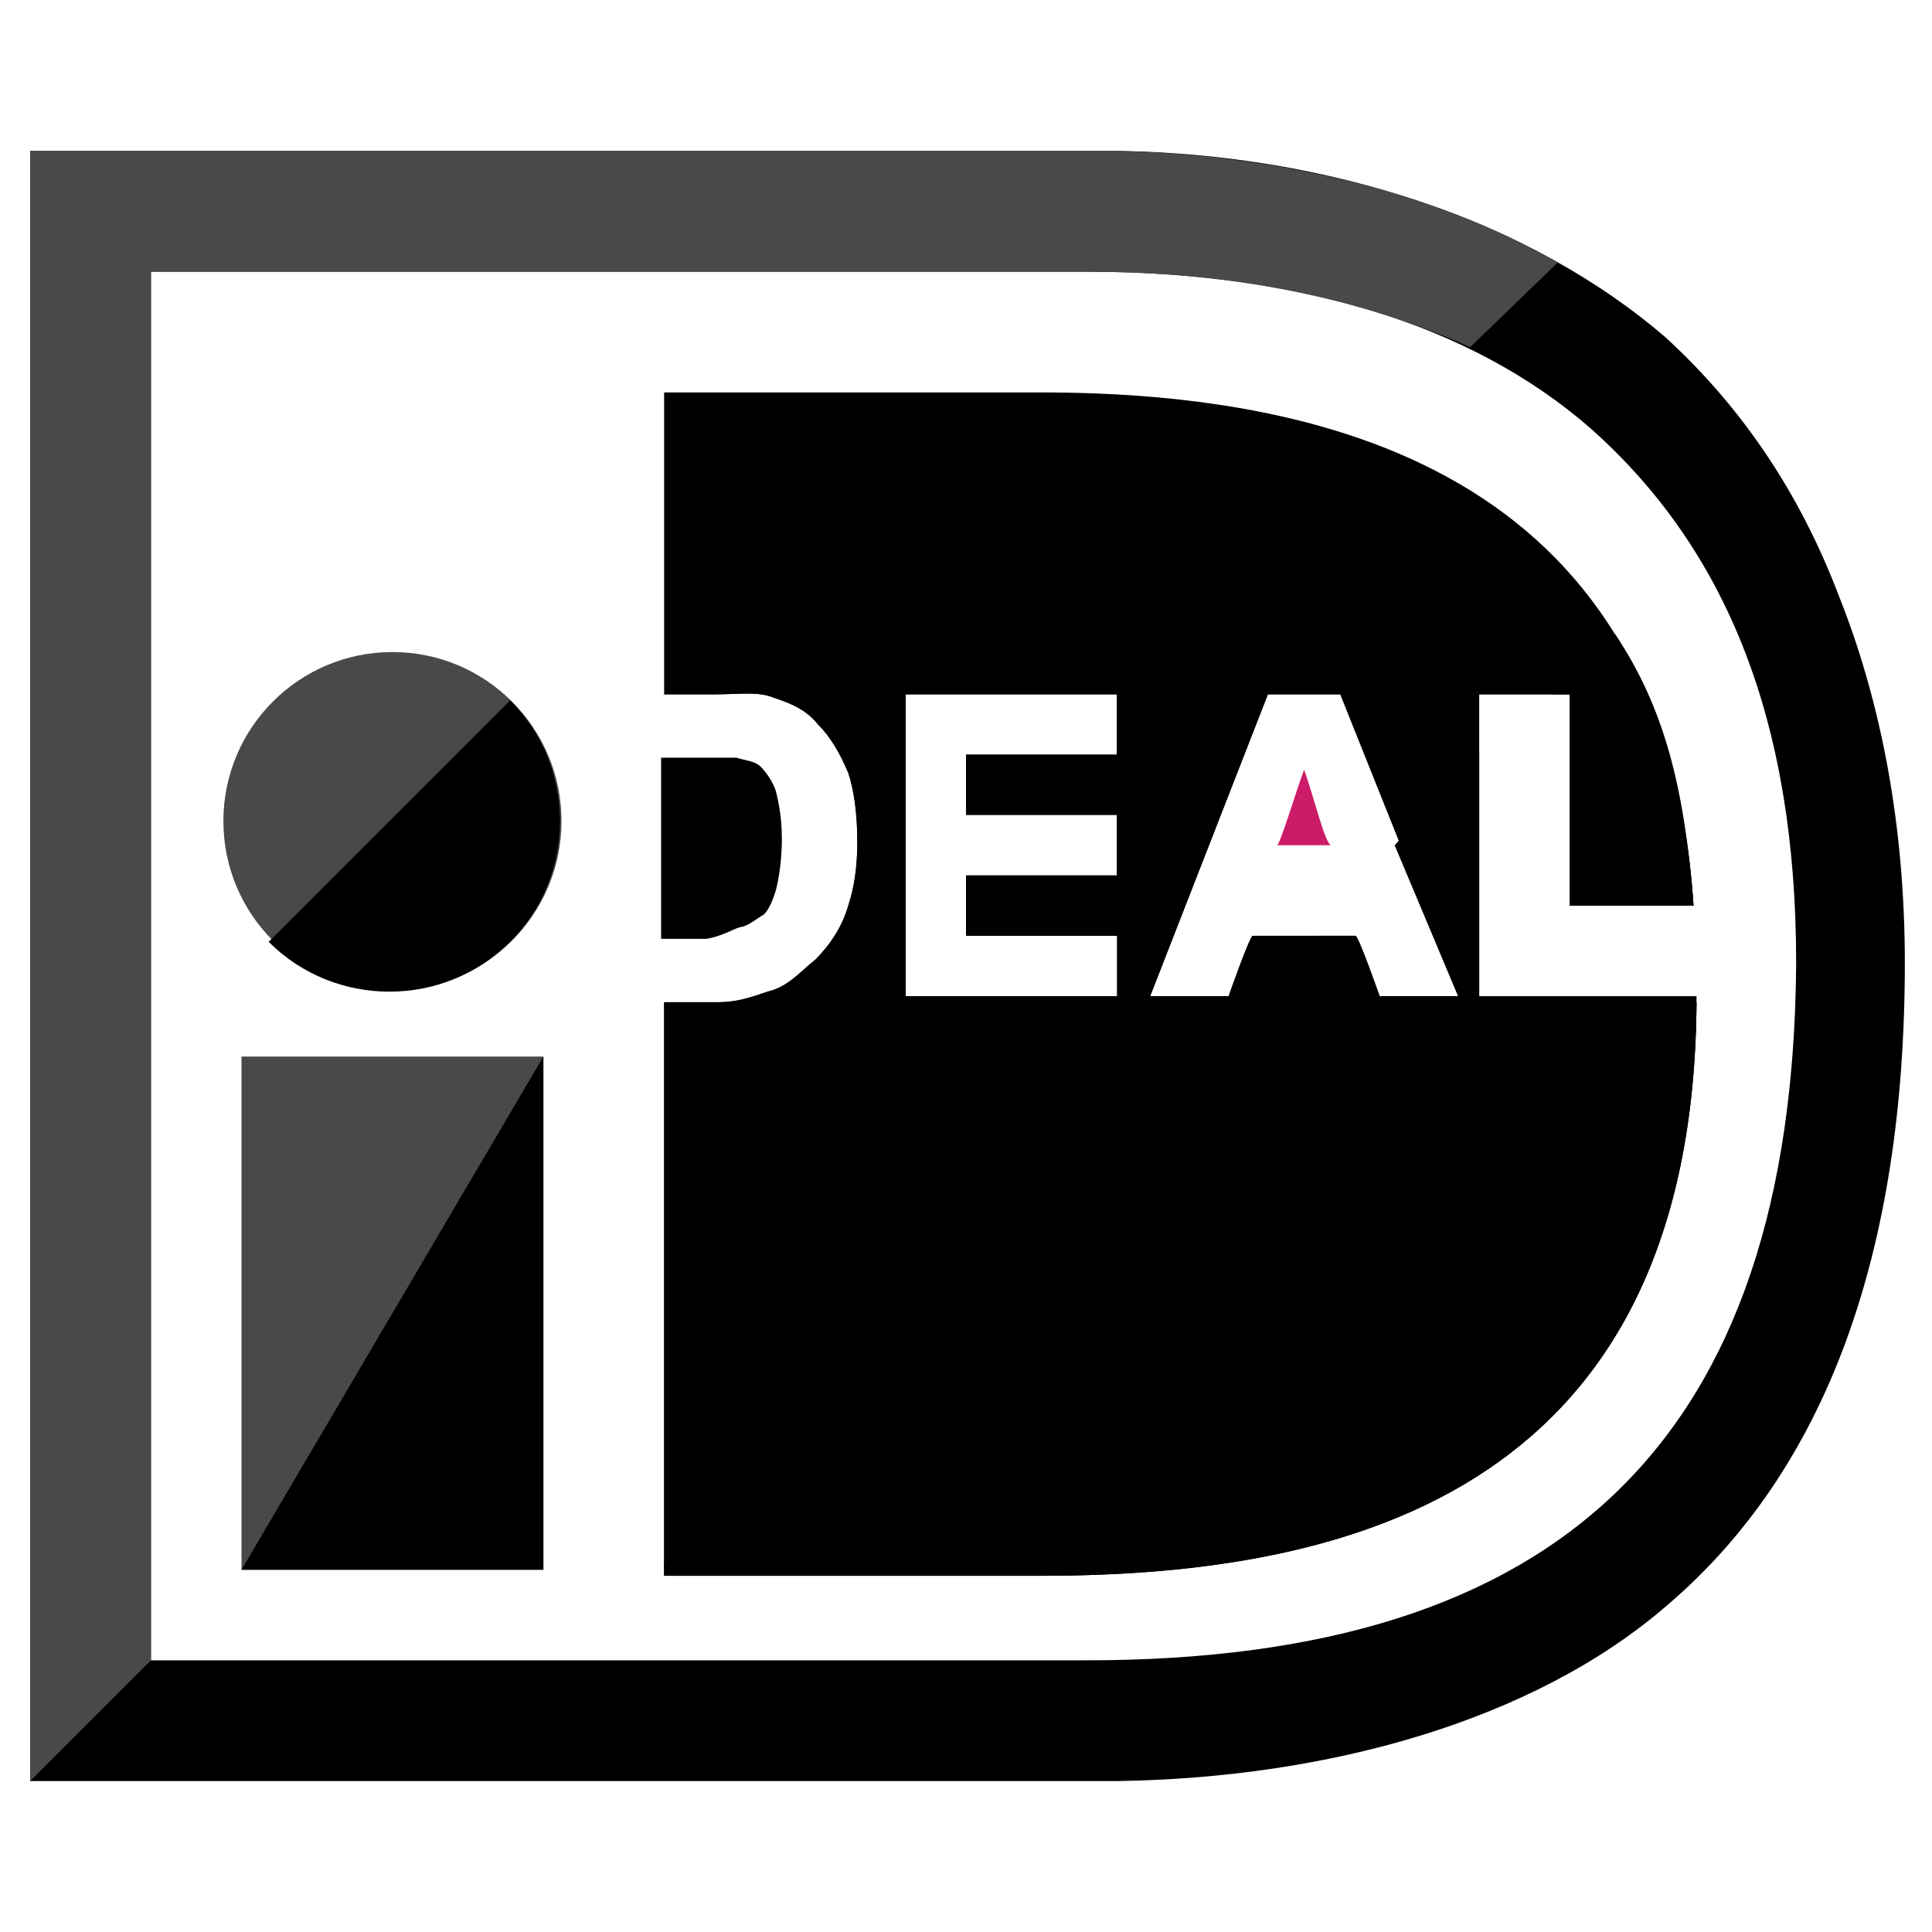
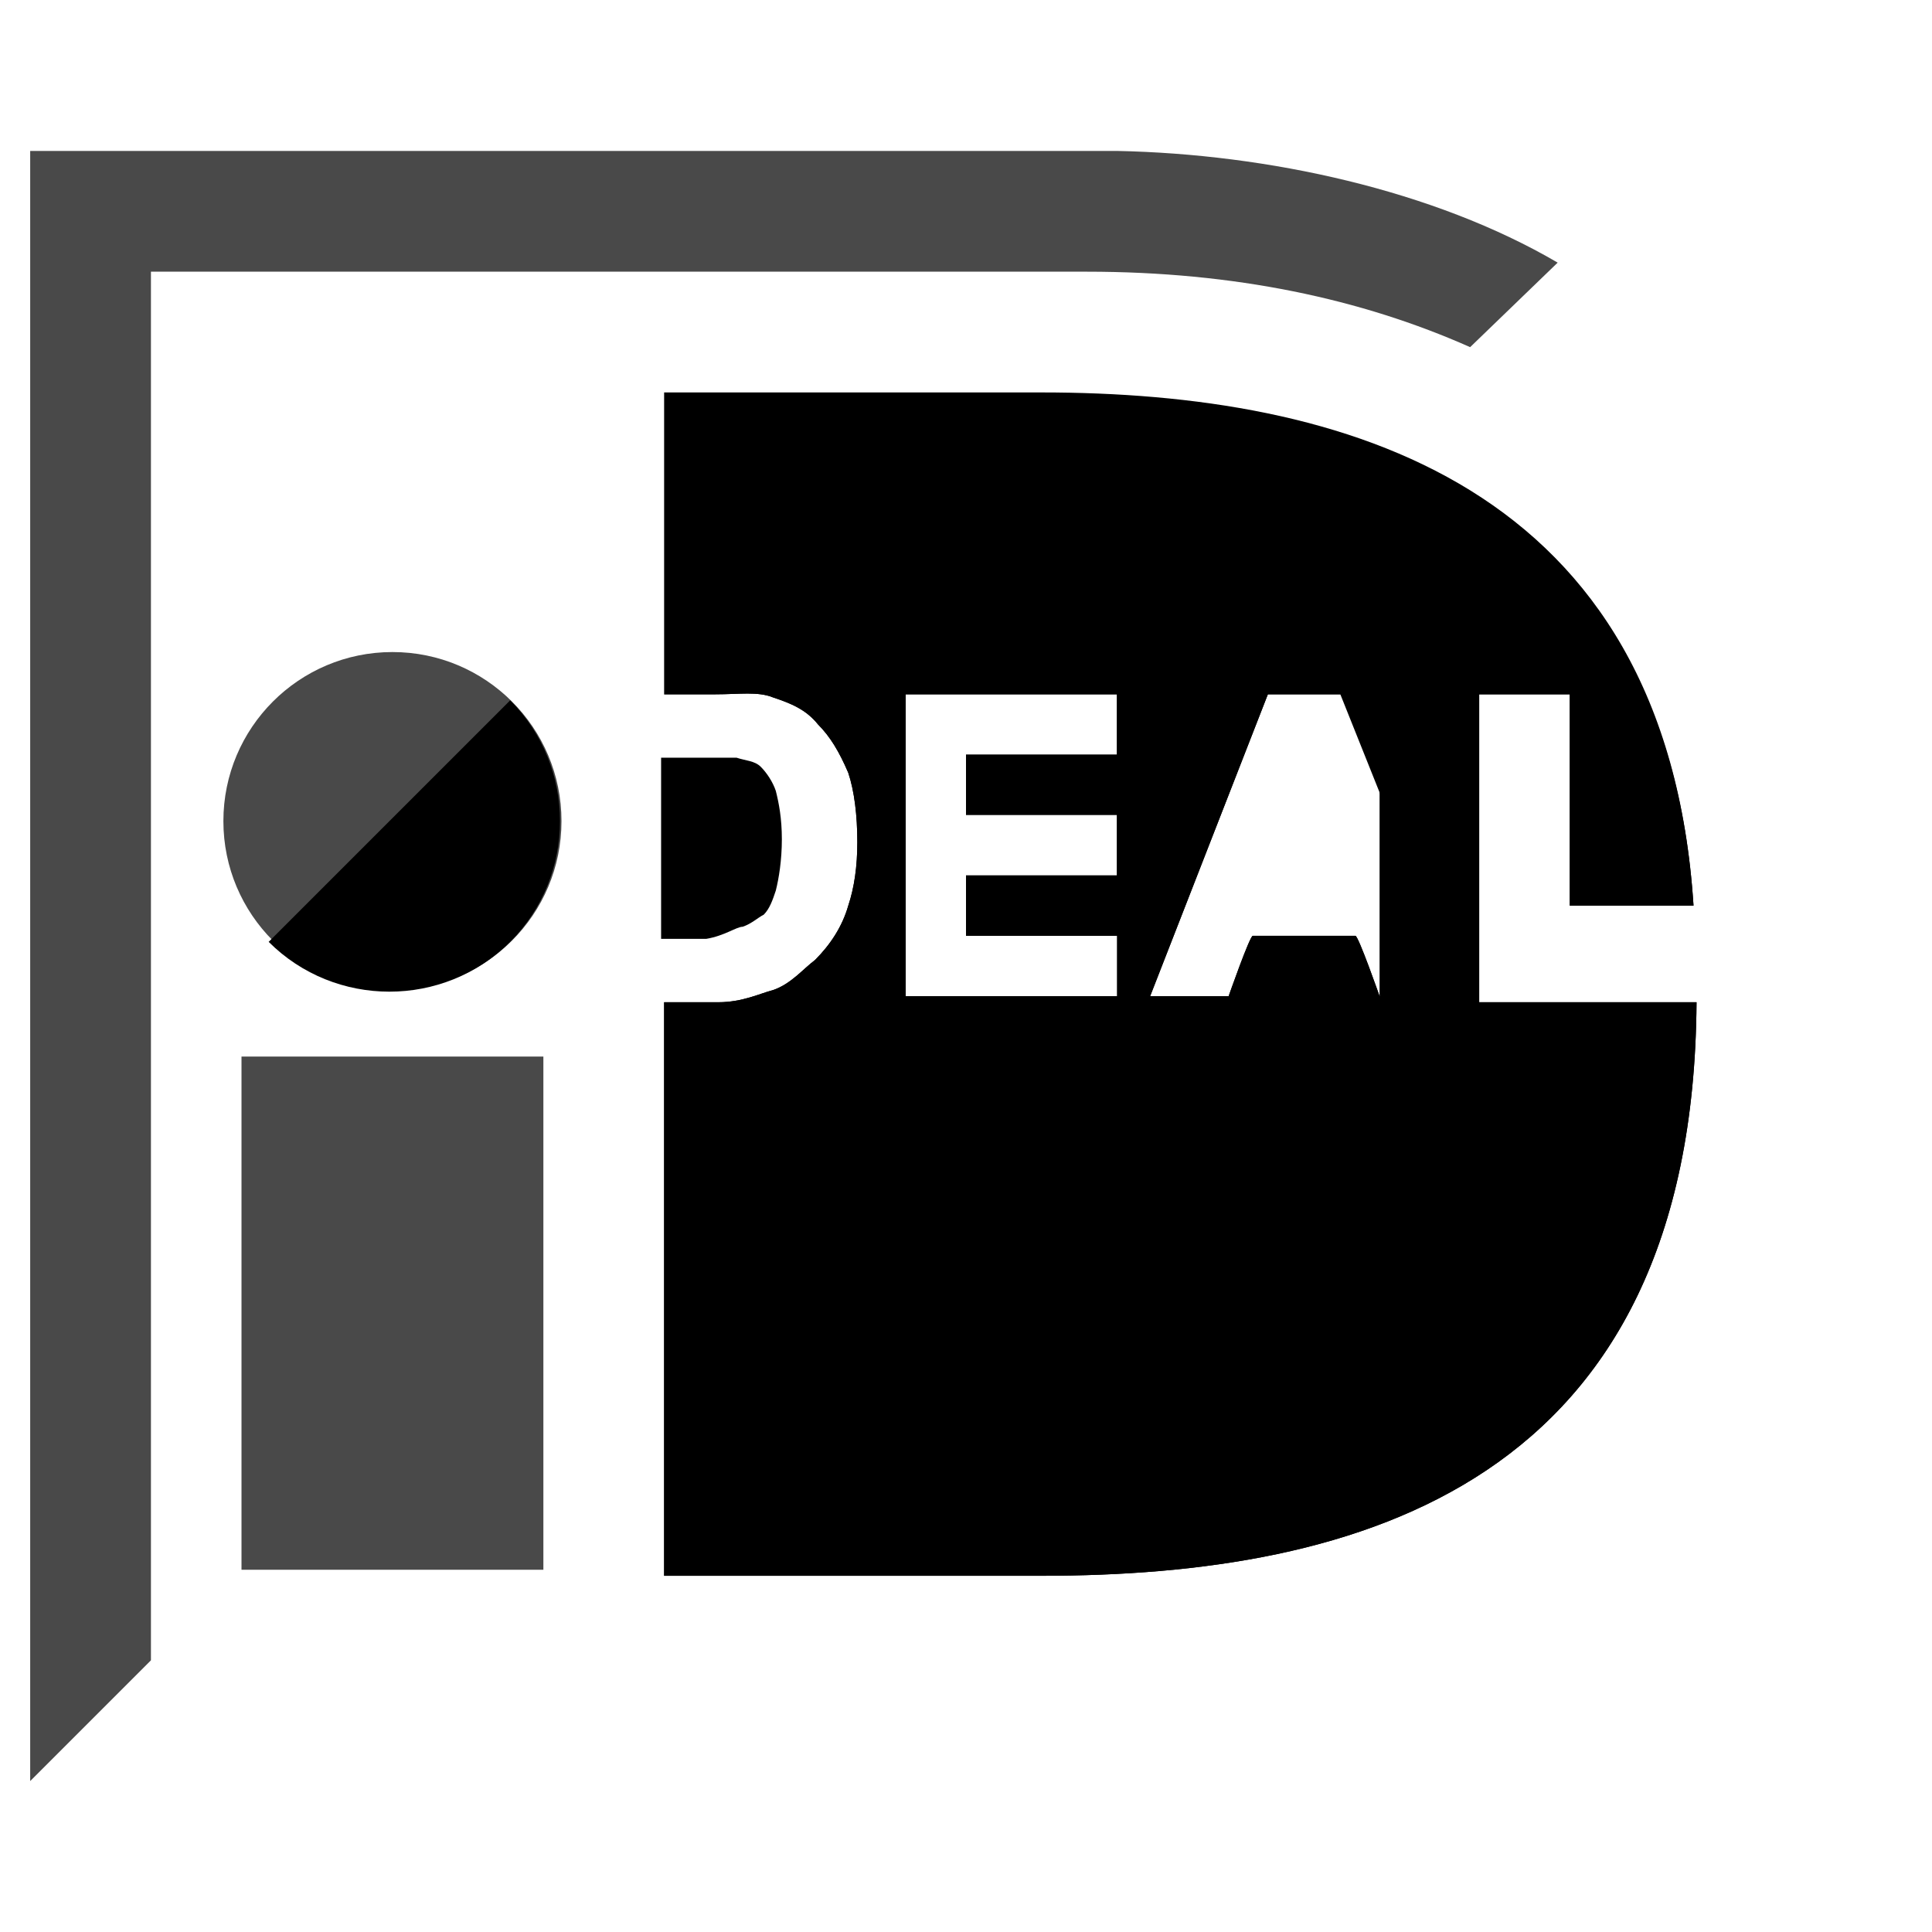
<svg xmlns="http://www.w3.org/2000/svg" height="64px" id="Layer_1" version="1.1" viewBox="0 0 64 64" width="64px" xml:space="preserve">
  <g>
    <g>
      <g>
        <g>
          <rect fill="#494949" height="17" width="10" x="8" y="35" />
        </g>
      </g>
      <g>
        <g>
-           <polyline points="18,35 18,52 8,52" />
-         </g>
+           </g>
      </g>
      <g>
        <g>
          <circle cx="13" cy="27.2" fill="#494949" r="5.6" />
        </g>
      </g>
      <g>
        <g>
          <path d="M16.9,23.2c2.2,2.2,2.2,5.8,0,8c-2.2,2.2-5.8,2.2-8,0" />
        </g>
      </g>
      <g>
        <g>
          <g>
            <g>
-               <path d="M37,5H1v54h36v0c7-0.1,13.8-2,18.2-5.8c5.3-4.5,7.9-11.7,7.9-21.3c0-4.6-0.8-8.7-2.2-12.2c-1.3-3.4-3.2-6.2-5.7-8.5        C50.7,7.3,44,5.1,37,5L37,5z M36,9c6.9,0,12.7,1.7,16.7,5.2c4.5,4,6.8,9.7,6.8,17.7C59.4,47.7,51.7,55,36,55c-1.2,0-28,0-31,0        c0-3,0-43,0-46C8,9,34.7,9,36,9z" />
-             </g>
+               </g>
          </g>
        </g>
      </g>
      <g>
        <g>
-           <path d="M42.3,28c1.5,0,0.3,0,1.8,0c-0.2,0-0.6-1.7-0.9-2.5C42.9,26.3,42.4,28,42.3,28z" fill="#CC1B69" />
-         </g>
+           </g>
        <g>
          <path d="M24.6,30.7c0.3-0.1,0.5-0.3,0.7-0.4c0.2-0.2,0.3-0.5,0.4-0.8c0.1-0.4,0.2-1,0.2-1.7      c0-0.7-0.1-1.2-0.2-1.6c-0.1-0.3-0.3-0.6-0.5-0.8c-0.2-0.2-0.5-0.2-0.8-0.3c-0.2,0-0.6,0-1.5,0c0,0,0,0-1,0v6c1,0,1.5,0,1.5,0      C24,31,24.4,30.7,24.6,30.7z" fill="black" />
        </g>
        <g>
-           <path d="M49,33V23h3c0,0,0,6,0,7c0,0,3.2,0,4.1,0c-0.9-14-11.6-17-21.6-17H22v10h1.7c0.8,0,1.4-0.1,1.9,0.1      c0.6,0.2,1.1,0.4,1.5,0.9c0.4,0.4,0.7,0.9,1,1.6c0.2,0.6,0.3,1.4,0.3,2.3c0,0.8-0.1,1.5-0.3,2.1c-0.2,0.7-0.6,1.3-1.1,1.8      c-0.4,0.3-0.8,0.8-1.4,1c-0.4,0.1-1,0.4-1.8,0.4H22v19h12.5c10.5,0,21.6-3,21.7-19H49z M38,33h-8V23h7v2c0,0-4,0-5,0v1      c1,0,5,0,5,0v3c0,0-4,0-5,0c0,0,0,1,0,2c1,0,6,0,6,0V33z M45.7,33c0,0-0.7-2-0.8-2c-0.3,0-3.1,0-3.4,0c-0.1,0-0.8,2-0.8,2h-2.6      L42,23h2.4l4,10H45.7z" fill="black" />
+           <path d="M49,33V23h3c0,0,0,6,0,7c0,0,3.2,0,4.1,0c-0.9-14-11.6-17-21.6-17H22v10h1.7c0.8,0,1.4-0.1,1.9,0.1      c0.6,0.2,1.1,0.4,1.5,0.9c0.4,0.4,0.7,0.9,1,1.6c0.2,0.6,0.3,1.4,0.3,2.3c0,0.8-0.1,1.5-0.3,2.1c-0.2,0.7-0.6,1.3-1.1,1.8      c-0.4,0.3-0.8,0.8-1.4,1c-0.4,0.1-1,0.4-1.8,0.4H22v19h12.5c10.5,0,21.6-3,21.7-19H49z M38,33h-8V23h7v2c0,0-4,0-5,0v1      c1,0,5,0,5,0v3c0,0-4,0-5,0c0,0,0,1,0,2c1,0,6,0,6,0V33z M45.7,33c0,0-0.7-2-0.8-2c-0.3,0-3.1,0-3.4,0c-0.1,0-0.8,2-0.8,2h-2.6      L42,23h2.4H45.7z" fill="black" />
        </g>
        <g>
          <path d="M22,23h1.7c0.8,0,1.4-0.1,1.9,0.1c0.6,0.2,1.1,0.4,1.5,0.9c0.4,0.4,0.7,0.9,1,1.6      c0.2,0.6,0.3,1.4,0.3,2.3c0,0.8-0.1,1.5-0.3,2.1c-0.2,0.7-0.6,1.3-1.1,1.8c-0.4,0.3-0.8,0.8-1.4,1c-0.4,0.1-1,0.4-1.8,0.4H22v19      h12.5c10.5,0,21.6-3,21.7-19H49V23h3c0,0,0,6,0,7c0,0,3.2,0,4.1,0c-0.9-14-11.8-16.7-21.8-16.7 M37,33h-7V23h7v2c0,0-4,0-5,0v2      c0.7,0-0.2,0,5,0v2c0,0-4,0-5,0c0,0,0,1,0,2c1,0,5,0,5,0V33z M45.7,33c0,0-0.7-2-0.8-2c-0.3,0-3.1,0-3.4,0c-0.1,0-0.8,2-0.8,2      h-2.6L42,23h2.4l4,10H45.7z" fill="black" />
        </g>
      </g>
    </g>
    <g>
      <g>
-         <path d="M52,23c0,0,0,6,0,7c3.5,0,2.4,0,4.1,0c-0.3-4-1-6.6-2.6-9l-2.1,2H52z" fill="back" />
-       </g>
+         </g>
      <g>
-         <path d="M49,24.9L46.2,28l2.1,5h-2.6c0,0-0.7-2-0.8-2c-0.1,0-0.6,0-1.2,0L22,51.8V52h12.5c10.5,0,21.6-3,21.7-19     H49V24.9z" fill="back" />
-       </g>
+         </g>
    </g>
    <g>
      <path d="M1,5v54l4-4c0-3.6,0-43,0-46c3,0,29.7,0,31,0c4.9,0,9.1,0.9,12.7,2.5l2.9-2.8C47.5,6.3,42,5.1,37,5v0H1z" fill="#494949" />
    </g>
  </g>
</svg>